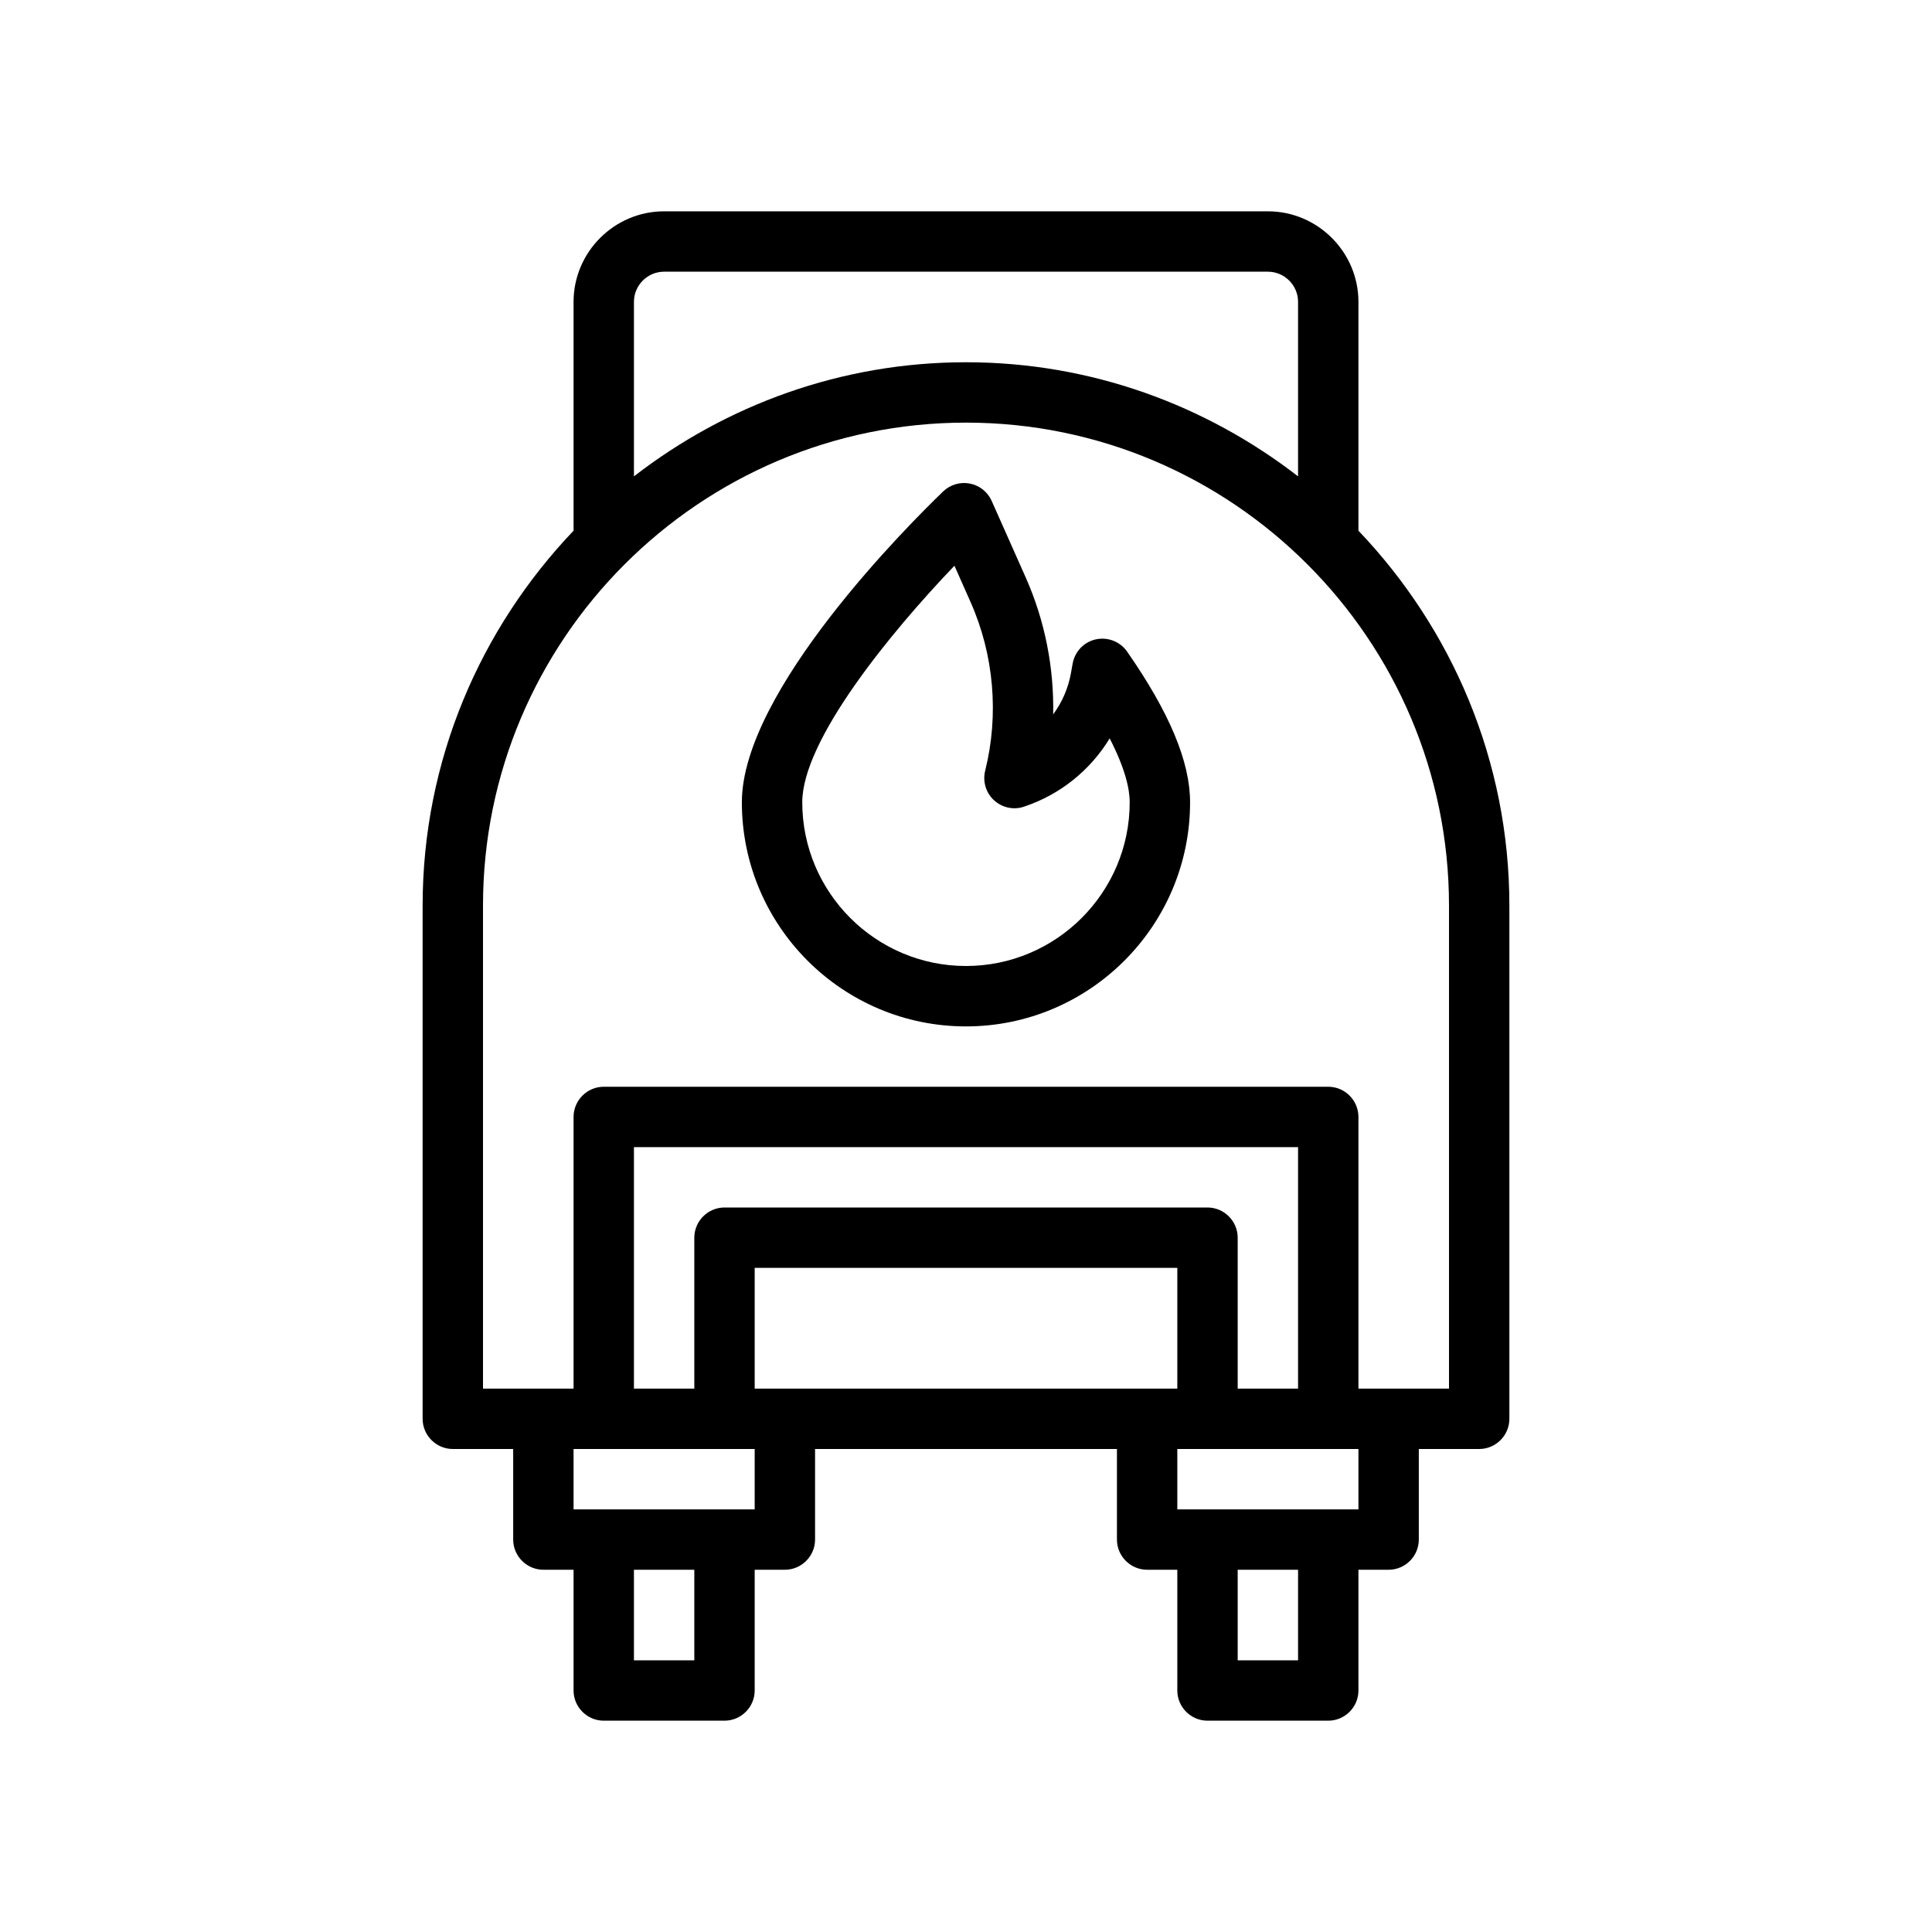
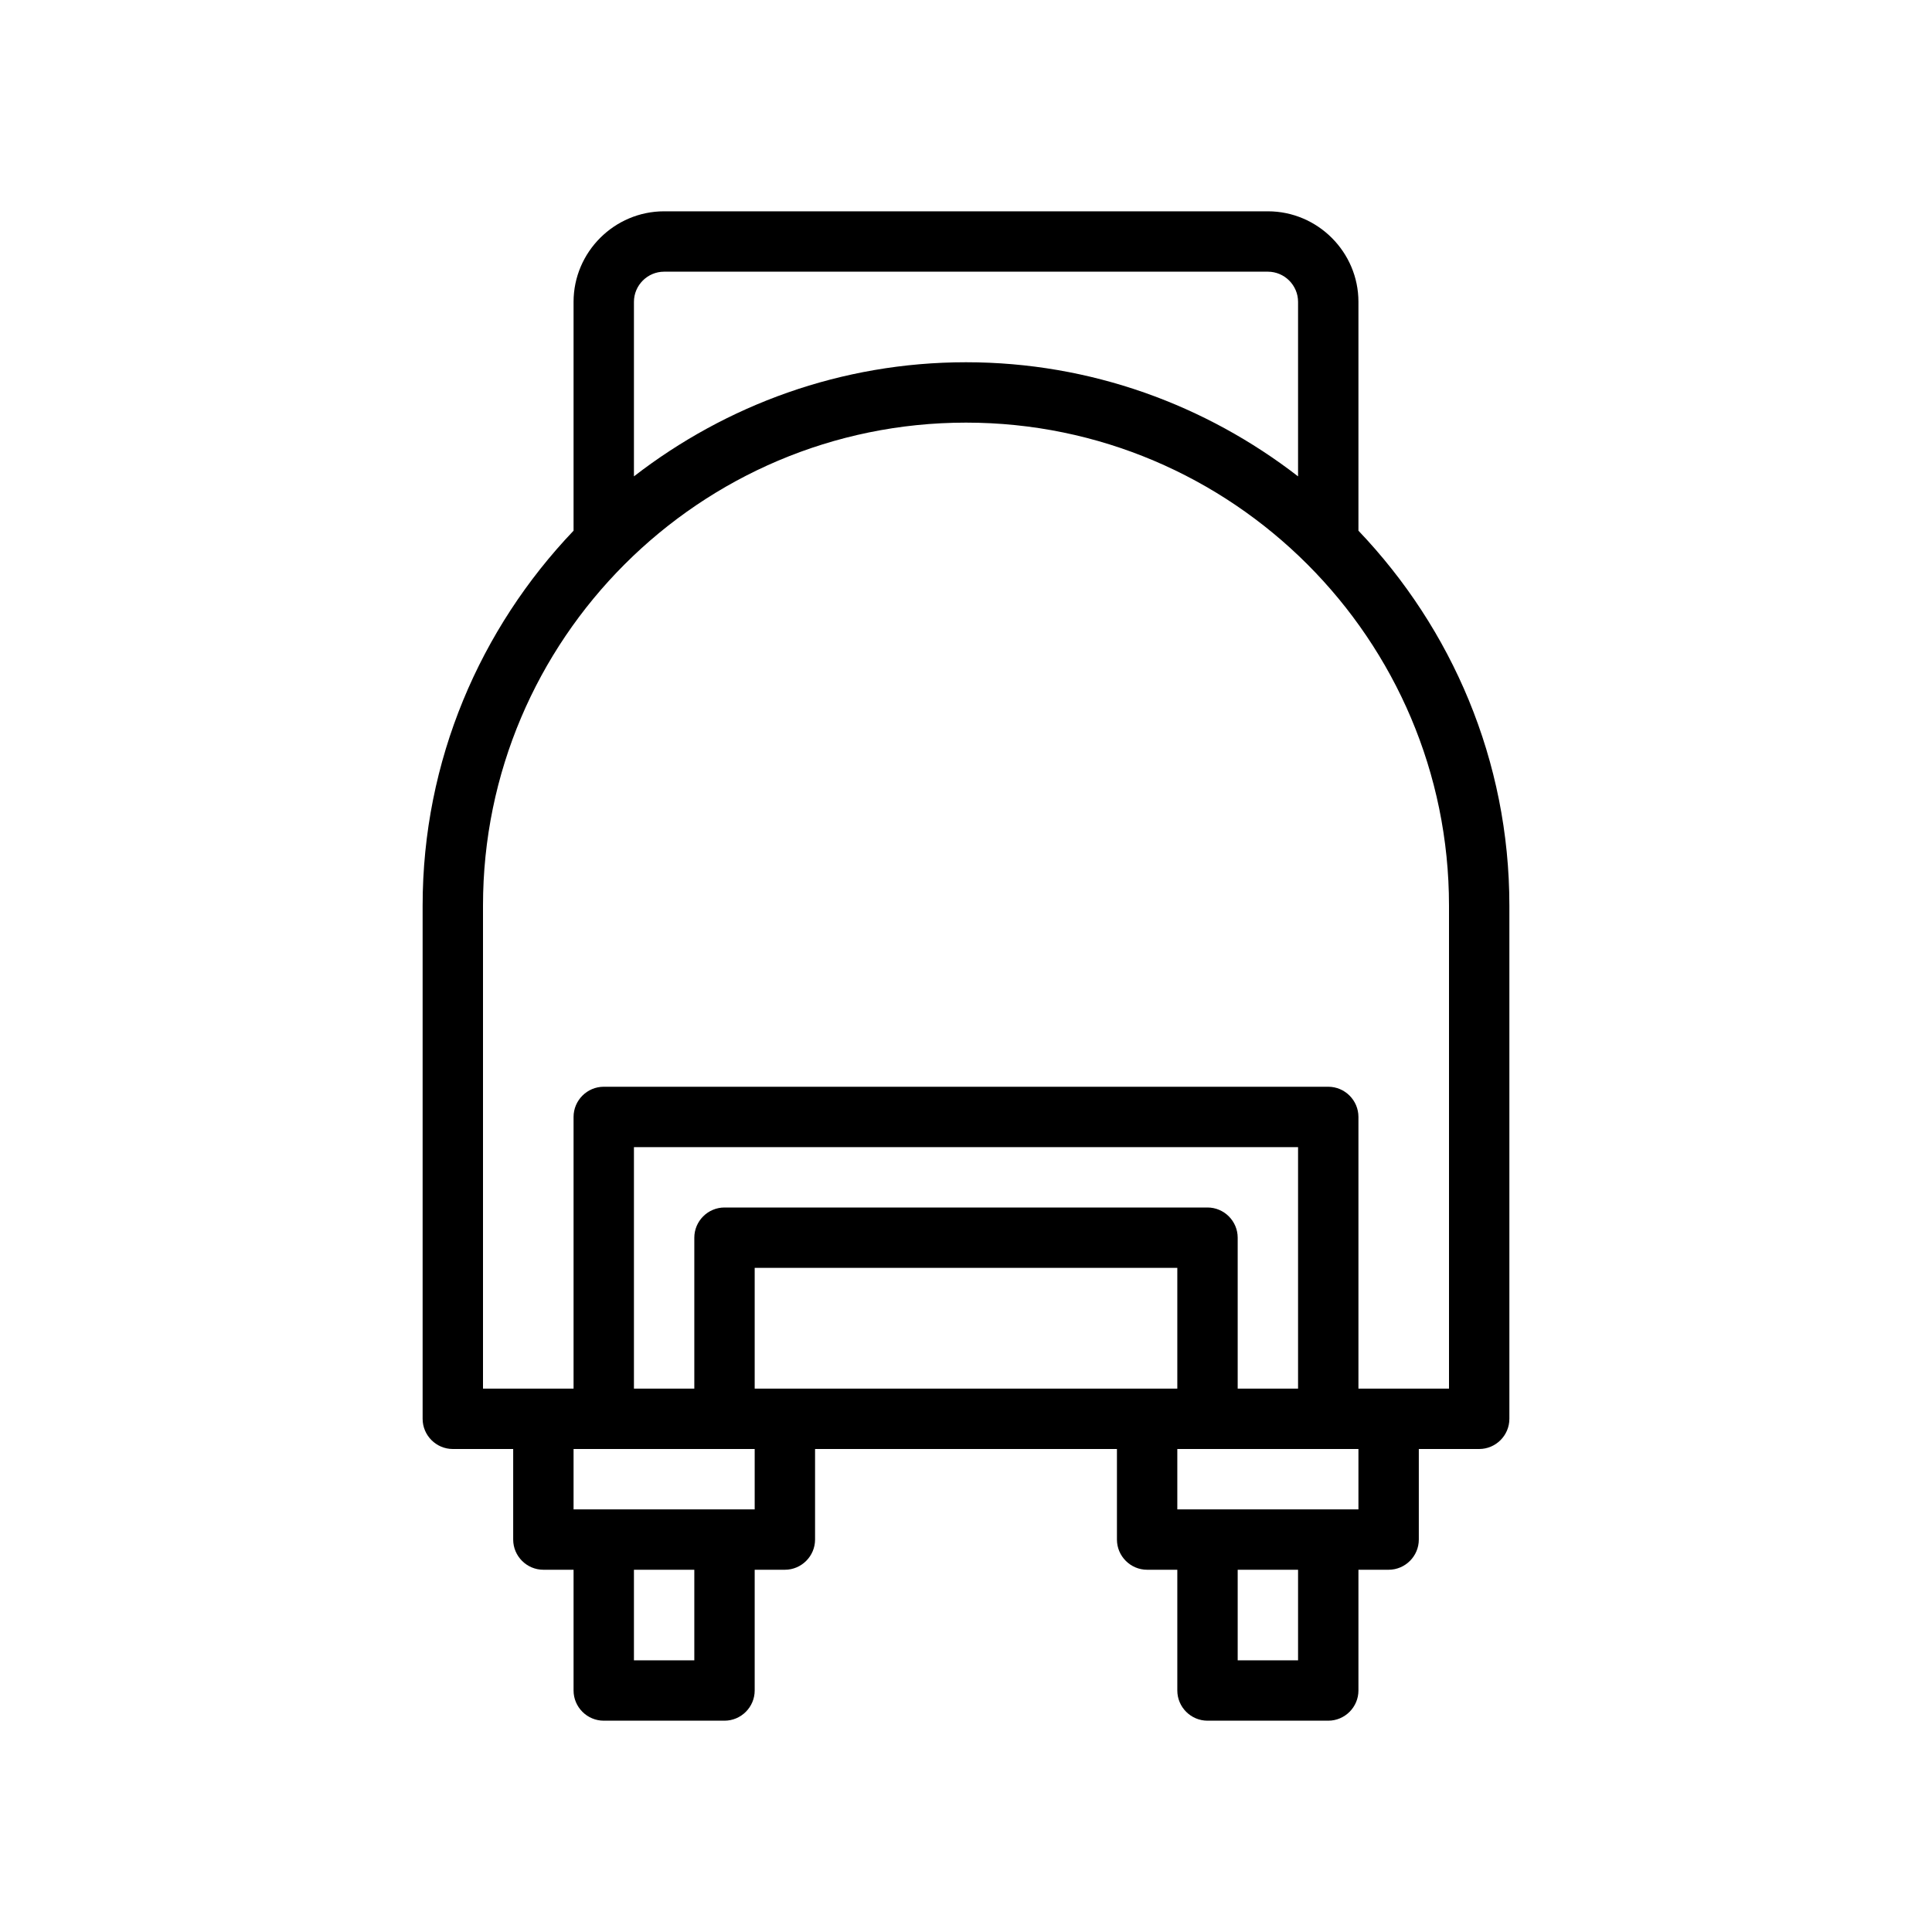
<svg xmlns="http://www.w3.org/2000/svg" version="1.1" viewBox="0 0 64 64">
  <g>
    <g id="Outline">
      <g>
        <path d="M45,17.58v-7.58c0-1.65-1.35-3-3-3h-20c-1.65,0-3,1.35-3,3v7.58c-3.09,3.24-5,7.61-5,12.42v17c0,.55.45,1,1,1h2v3c0,.55.45,1,1,1h1v4c0,.55.45,1,1,1h4c.55,0,1-.45,1-1v-4h1c.55,0,1-.45,1-1v-3h10v3c0,.55.45,1,1,1h1v4c0,.55.45,1,1,1h4c.55,0,1-.45,1-1v-4h1c.55,0,1-.45,1-1v-3h2c.55,0,1-.45,1-1v-17c0-4.81-1.91-9.18-5-12.42ZM21,10c0-.55.45-1,1-1h20c.55,0,1,.45,1,1v5.78c-3.05-2.36-6.86-3.78-11-3.78s-7.95,1.42-11,3.78v-5.78ZM23,55h-2v-3h2v3ZM25,50h-6v-2h6v2ZM40,40h-16c-.55,0-1,.45-1,1v5h-2v-8h22v8h-2v-5c0-.55-.45-1-1-1ZM25,46v-4h14v4h-14ZM43,55h-2v-3h2v3ZM45,50h-6v-2h6v2ZM48,46h-3v-9c0-.55-.45-1-1-1h-24c-.55,0-1,.45-1,1v9h-3v-16c0-8.82,7.18-16,16-16s16,7.18,16,16v16Z" />
-         <path d="M36.303,21.179c-.396.087-.699.404-.77.803l-.056.313c-.09.505-.295.971-.589,1.369.03-1.553-.276-3.108-.91-4.535l-1.127-2.535c-.133-.298-.402-.513-.722-.575-.323-.063-.65.035-.886.261-1.113,1.071-6.668,6.604-6.668,10.297,0,4.094,3.33,7.424,7.424,7.424s7.424-3.33,7.424-7.424c0-1.344-.683-2.977-2.086-4.992-.231-.333-.644-.491-1.035-.405ZM32,32c-2.99,0-5.424-2.434-5.424-5.424,0-2.047,2.893-5.591,5.041-7.836l.533,1.201c.776,1.748.949,3.733.485,5.59-.088.354.023.729.291.977.27.248.652.332.996.214,1.204-.401,2.199-1.212,2.837-2.262.527,1.022.664,1.694.664,2.116,0,2.99-2.434,5.424-5.424,5.424Z" />
      </g>
    </g>
  </g>
</svg>